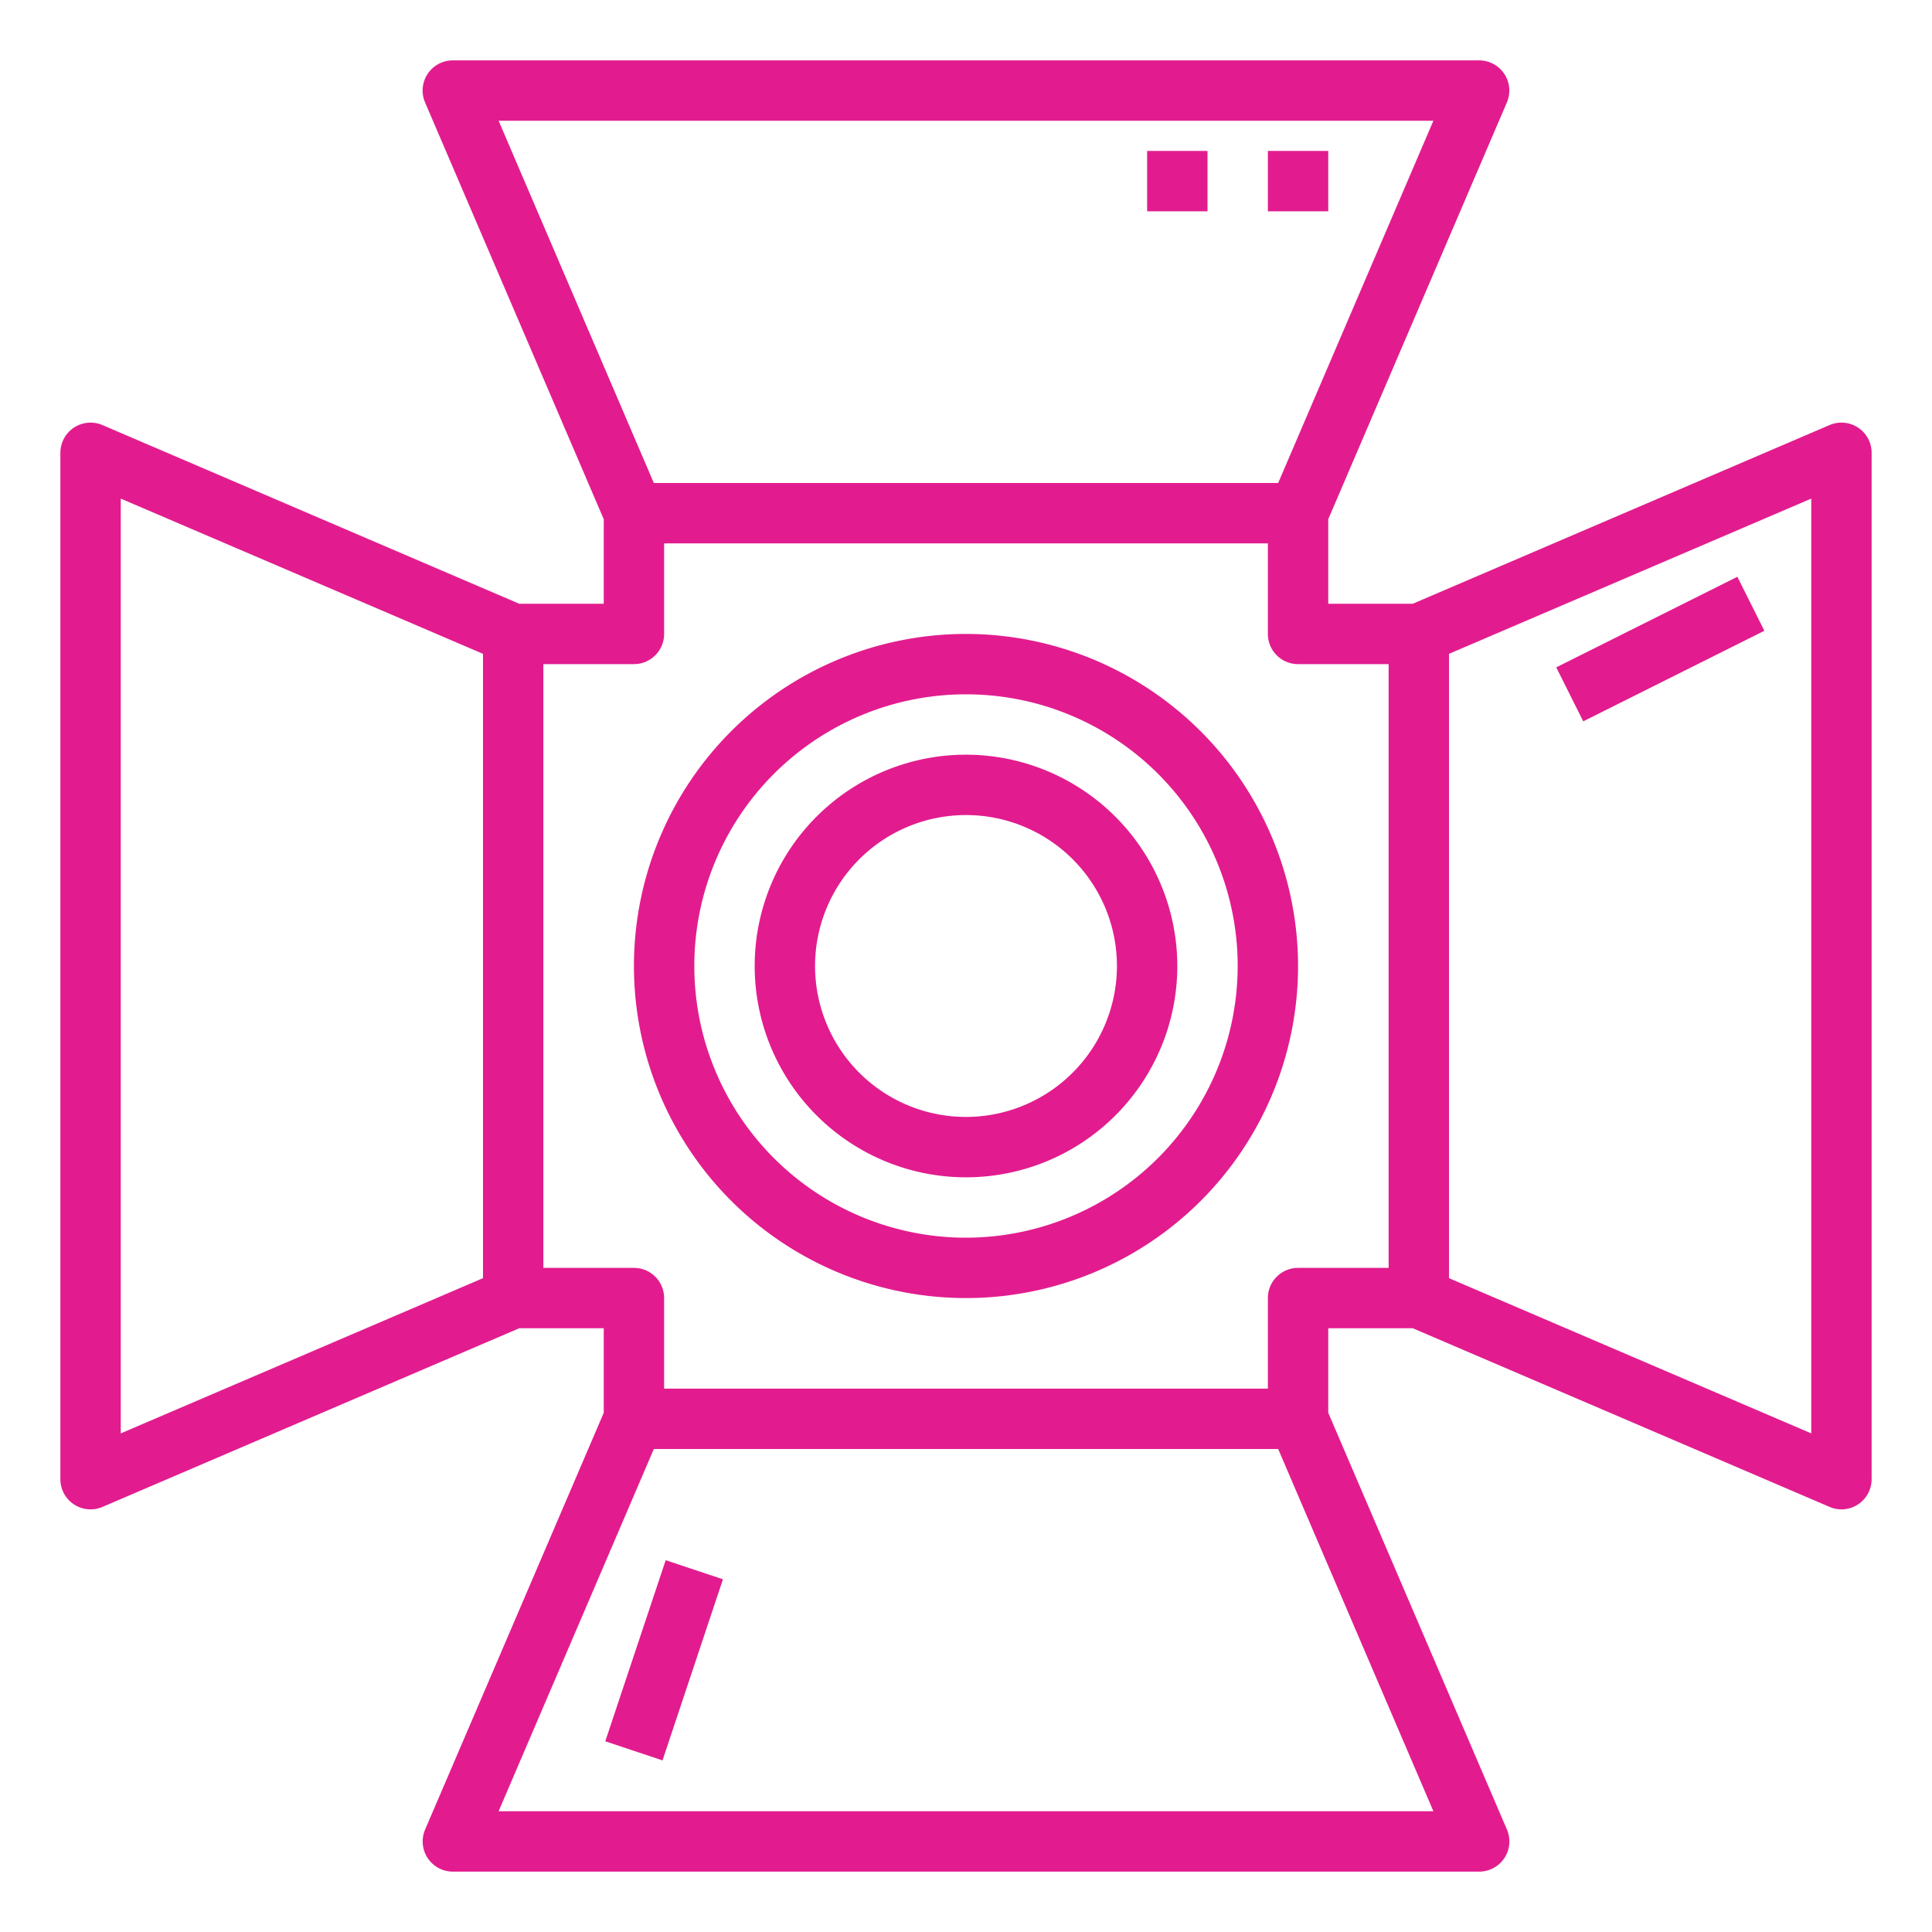
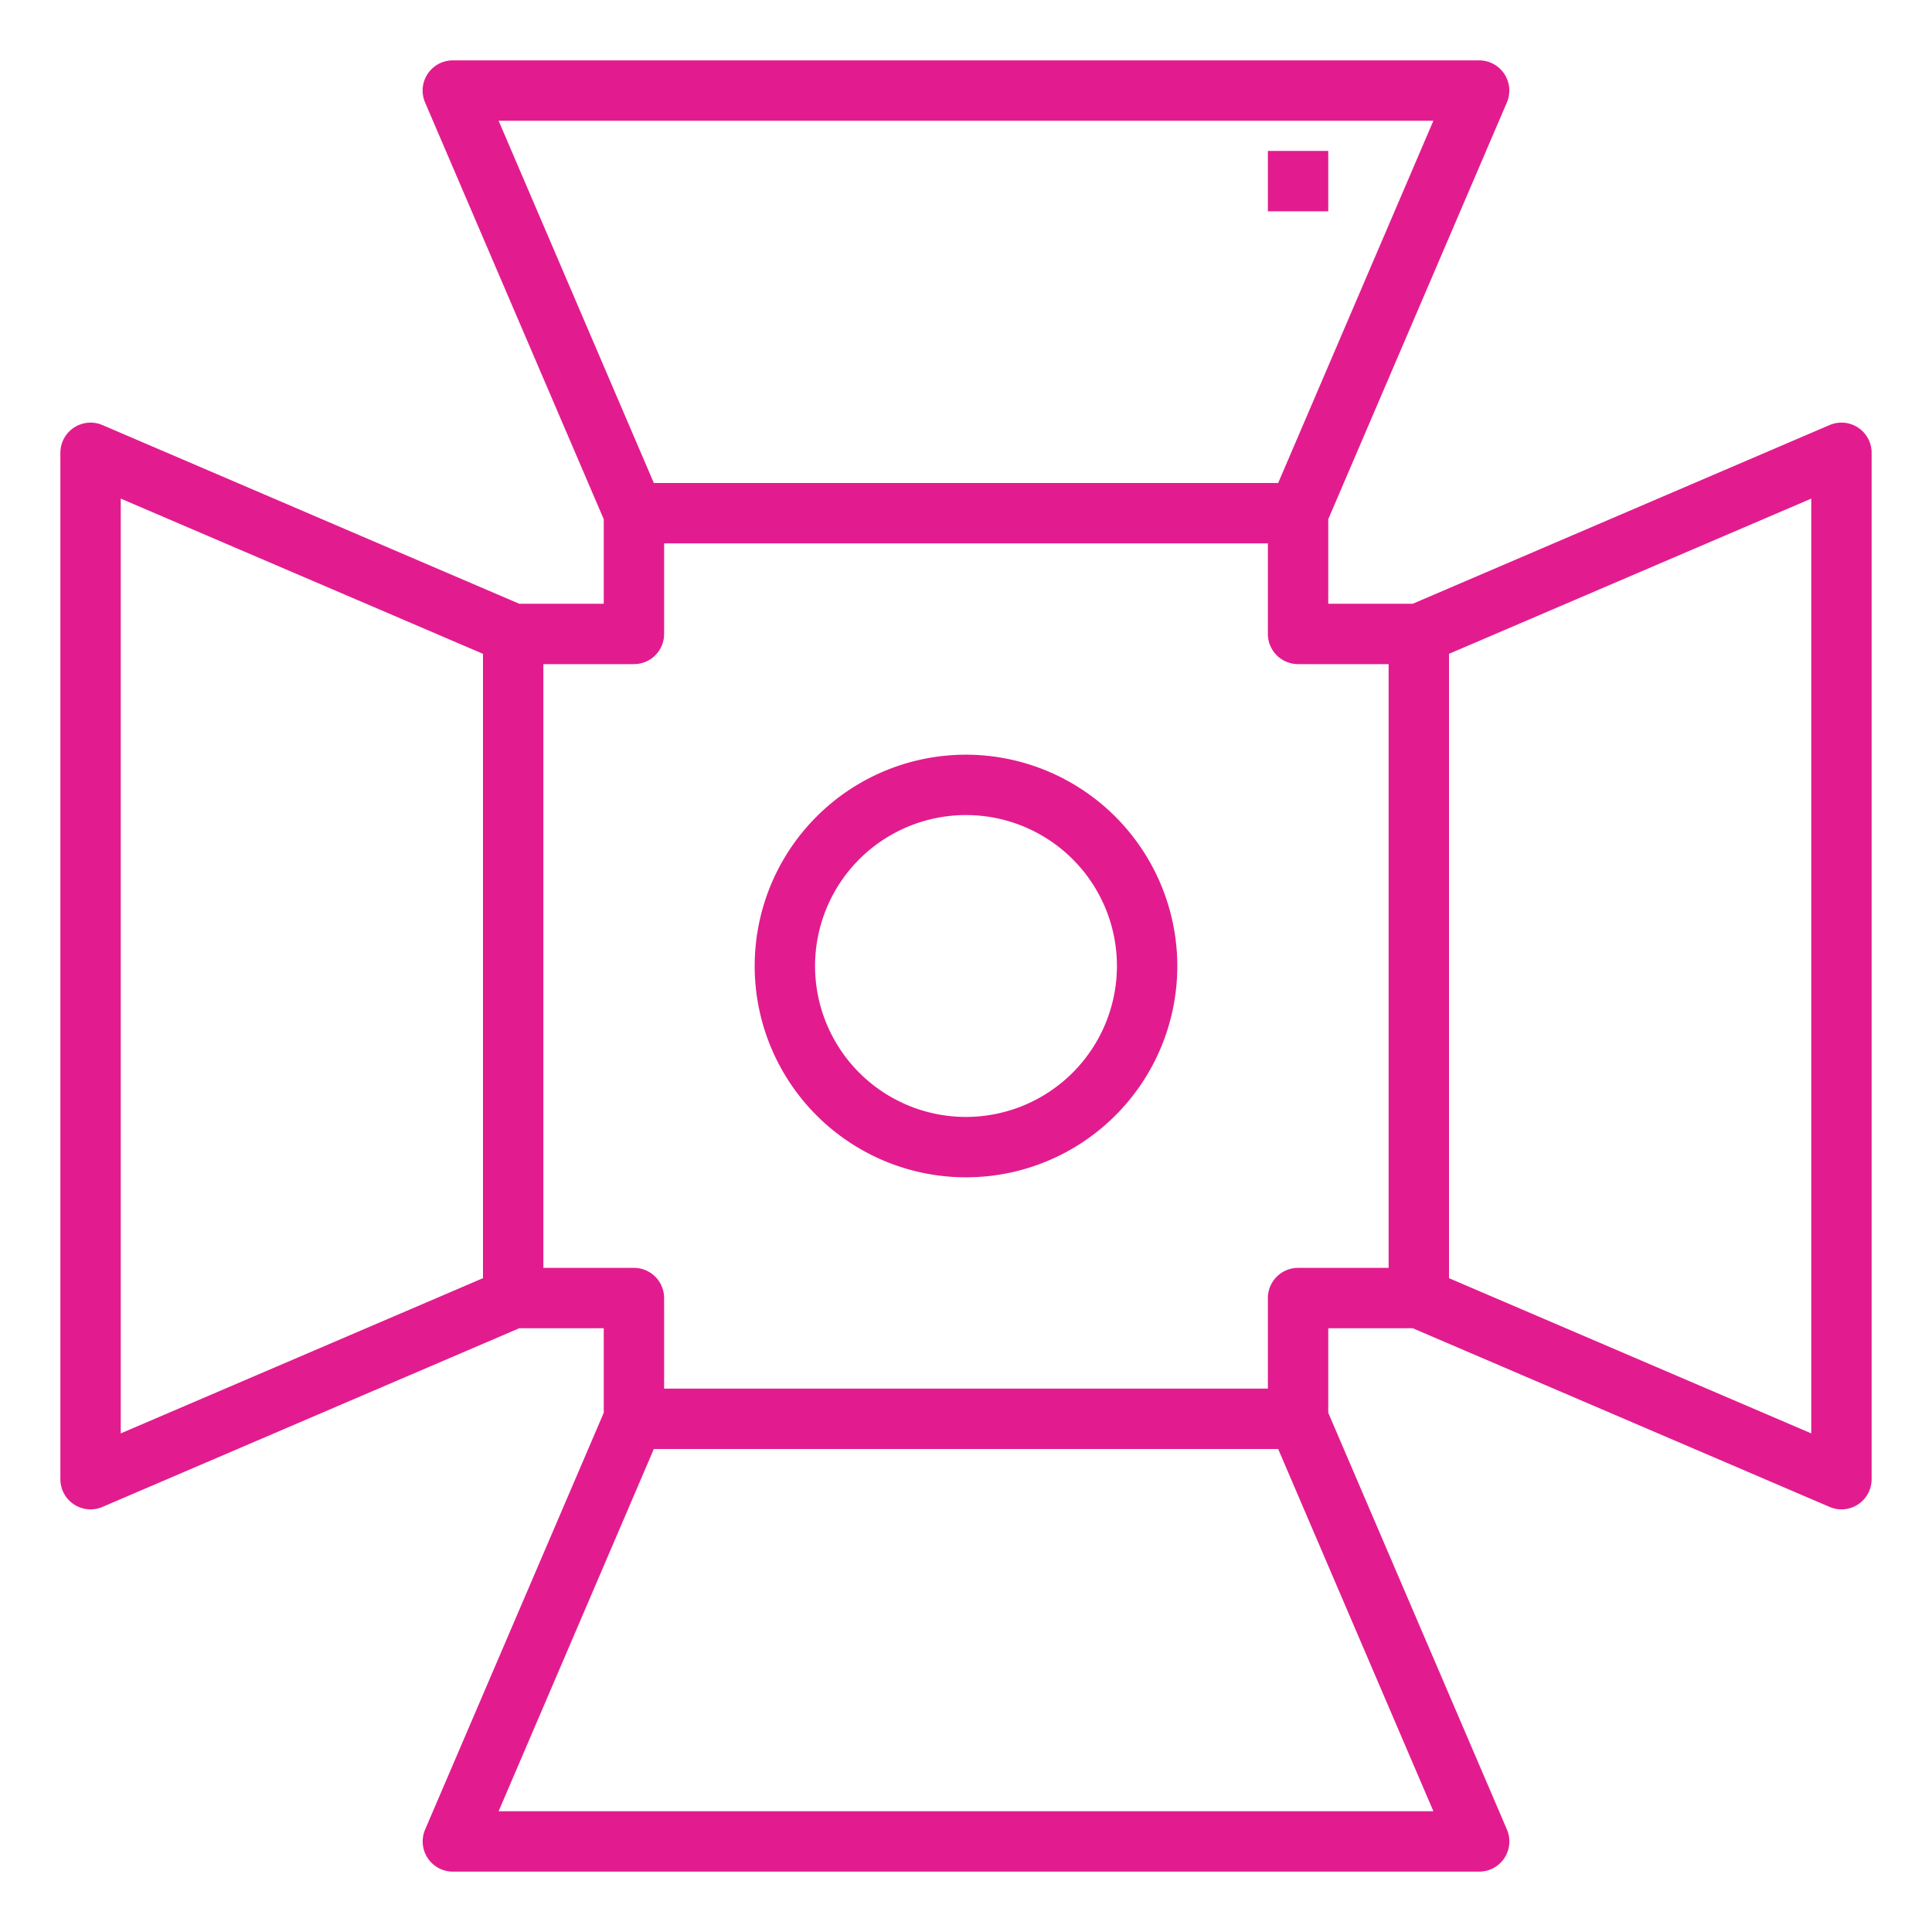
<svg xmlns="http://www.w3.org/2000/svg" viewBox="0 0 64 64" width="512px" height="512px">
  <g>
    <g id="outline">
      <path d="M61.551,14.165a1,1,0,0,0-.945-.084L46.8,20H44V17.2l5.919-13.81A1,1,0,0,0,49,2H15a1,1,0,0,0-.919,1.394L20,17.2V20H17.2L3.394,14.081A1,1,0,0,0,2,15V49a1,1,0,0,0,1,1,.982.982,0,0,0,.394-.081L17.2,44H20v2.8l-5.919,13.81A1,1,0,0,0,15,62H49a1,1,0,0,0,.919-1.394L44,46.8V44h2.8l13.81,5.919A.982.982,0,0,0,61,50a1,1,0,0,0,1-1V15A1,1,0,0,0,61.551,14.165ZM16,42.341,4,47.483V16.517l12,5.142ZM16.517,4H47.483L42.341,16H21.659ZM47.483,60H16.517l5.142-12H42.341ZM46,42H43a1,1,0,0,0-1,1v3H22V43a1,1,0,0,0-1-1H18V22h3a1,1,0,0,0,1-1V18H42v3a1,1,0,0,0,1,1h3Zm14,5.483L48,42.341V21.659l12-5.142Z" data-original="#000000" class="active-path" data-old_color="#e21c8e" fill="#e21c8e" />
-       <path d="M32,21A11,11,0,1,0,43,32,11.013,11.013,0,0,0,32,21Zm0,20a9,9,0,1,1,9-9A9.01,9.01,0,0,1,32,41Z" data-original="#000000" class="active-path" data-old_color="#e21c8e" fill="#e21c8e" />
      <path d="M32,25a7,7,0,1,0,7,7A7.009,7.009,0,0,0,32,25Zm0,12a5,5,0,1,1,5-5A5.006,5.006,0,0,1,32,37Z" data-original="#000000" class="active-path" data-old_color="#e21c8e" fill="#e21c8e" />
-       <rect x="18.838" y="54" width="6.325" height="1.999" transform="translate(-37.136 58.46) rotate(-71.547)" data-original="#000000" class="active-path" data-old_color="#e21c8e" fill="#e21c8e" />
-       <rect x="51.646" y="20.5" width="6.708" height="2" transform="translate(-3.809 26.867) rotate(-26.565)" data-original="#000000" class="active-path" data-old_color="#e21c8e" fill="#e21c8e" />
      <rect x="42" y="5" width="2" height="2" data-original="#000000" class="active-path" data-old_color="#e21c8e" fill="#e21c8e" />
-       <rect x="38" y="5" width="2" height="2" data-original="#000000" class="active-path" data-old_color="#e21c8e" fill="#e21c8e" />
    </g>
  </g>
</svg>